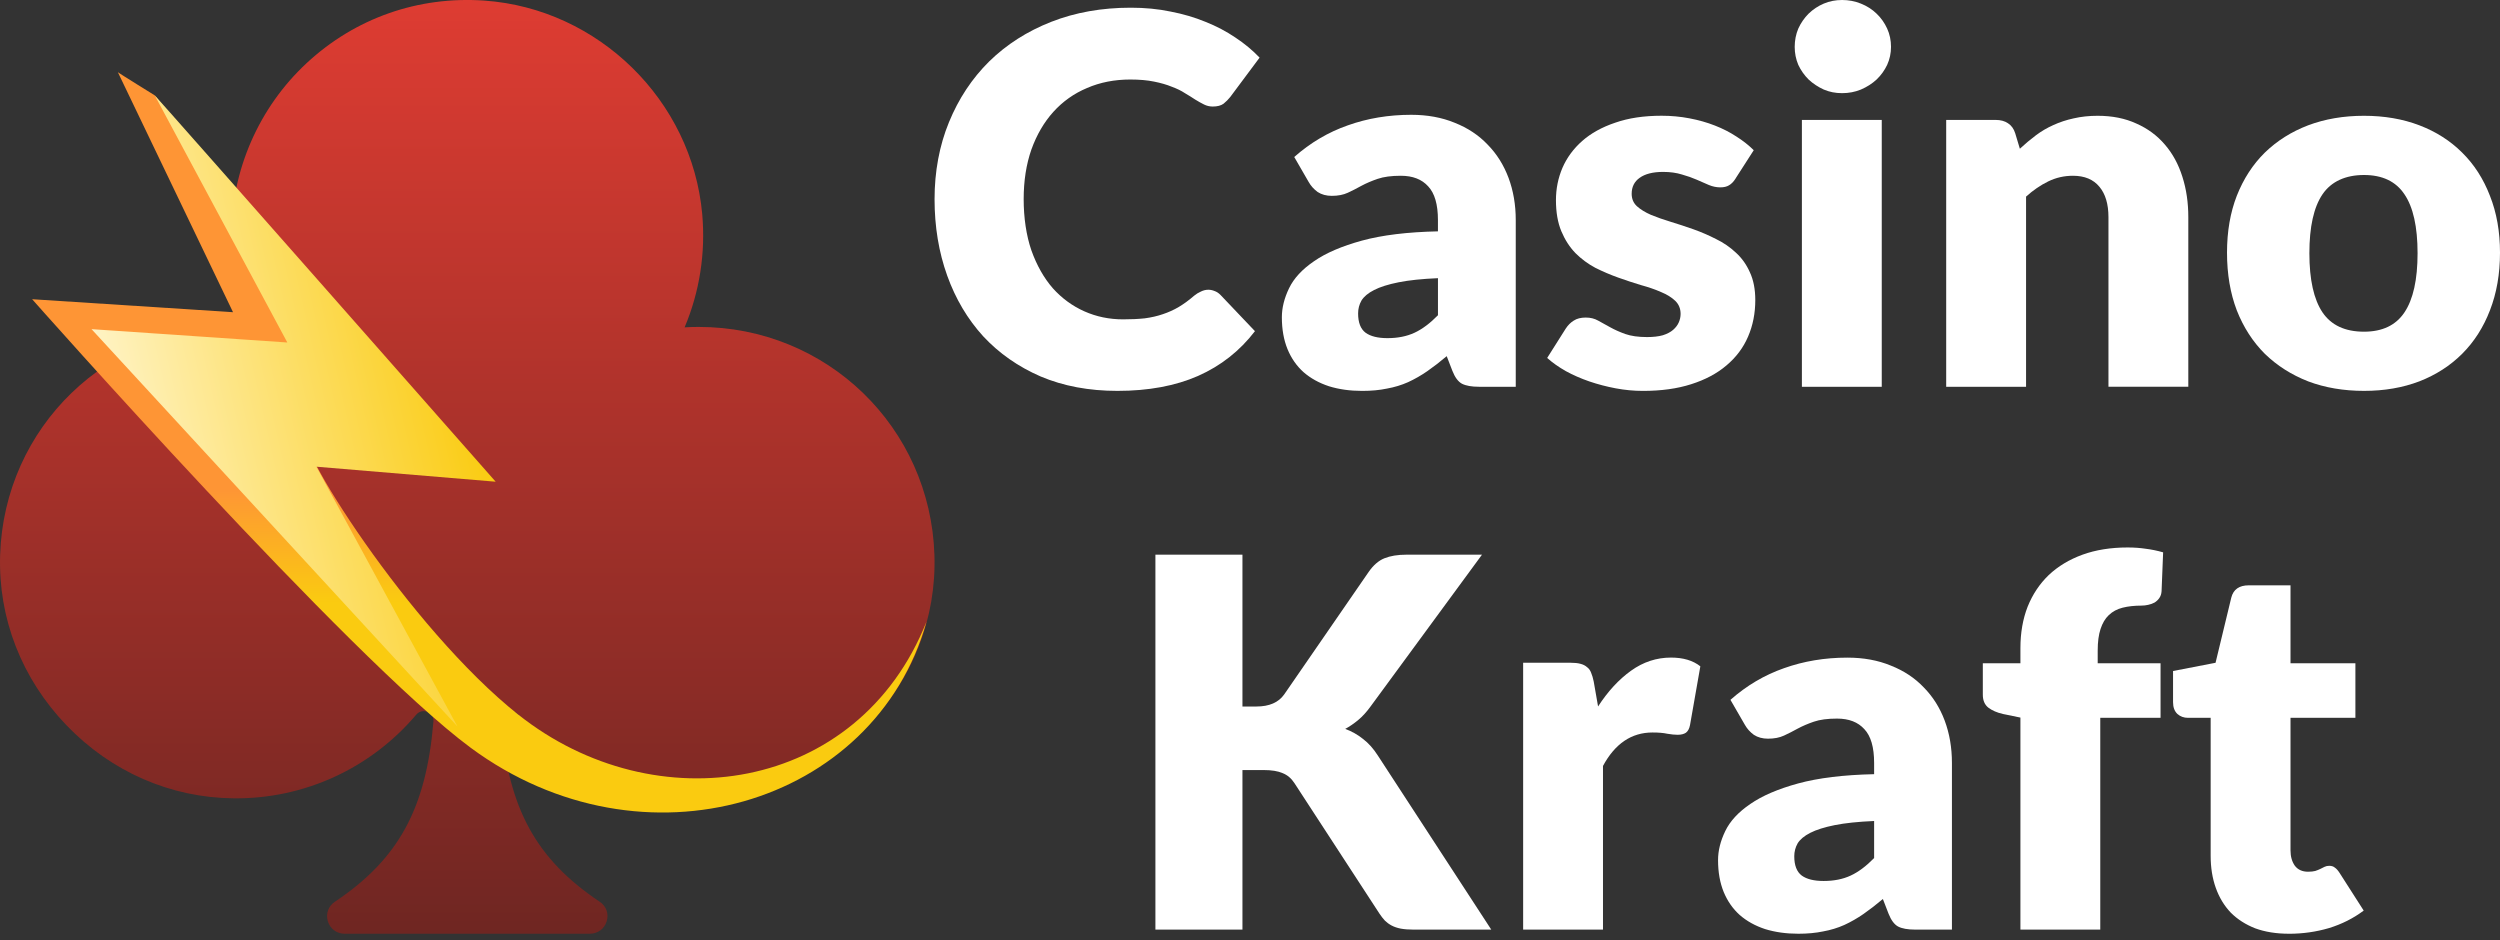
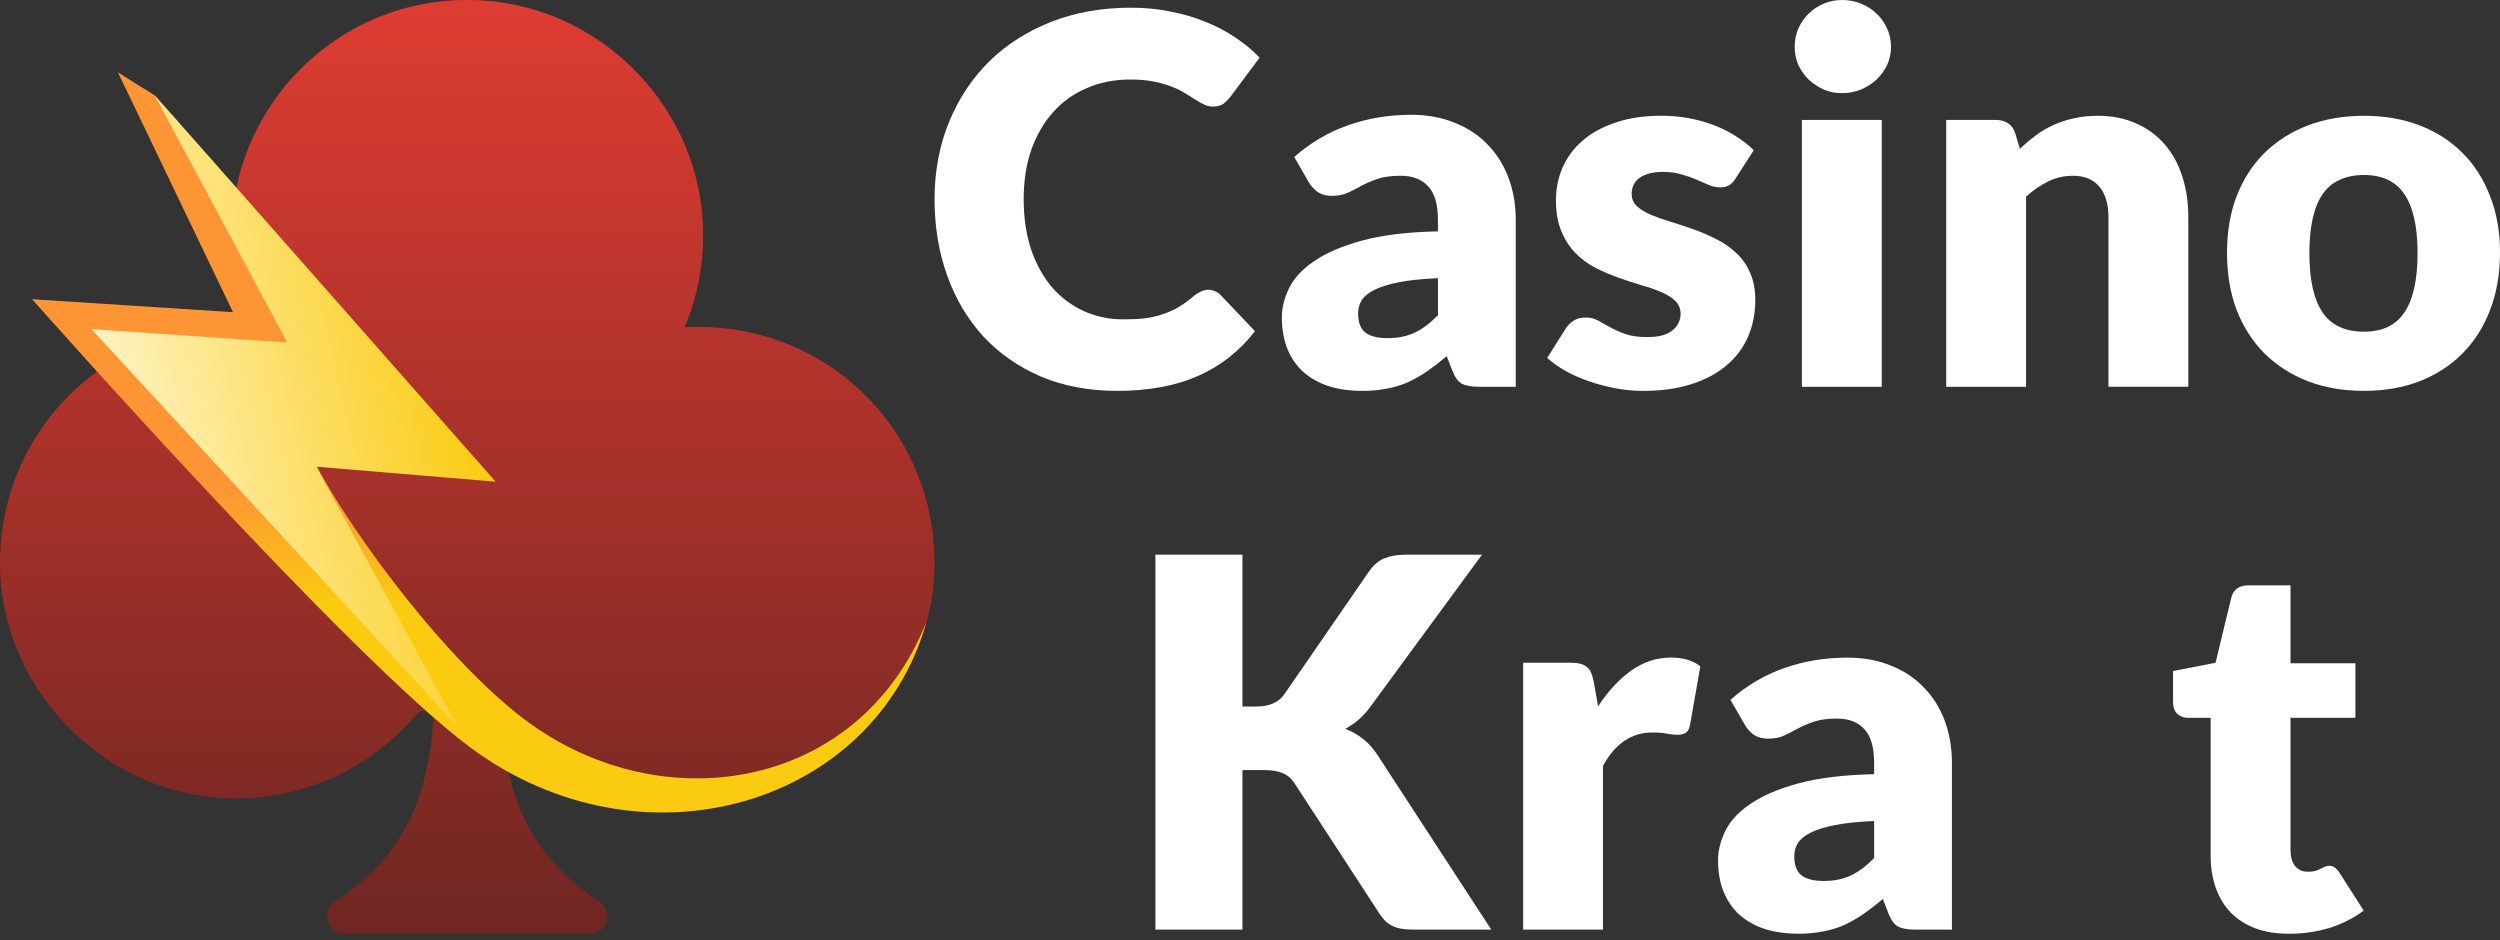
<svg xmlns="http://www.w3.org/2000/svg" width="250" height="94" viewBox="0 0 250 94" fill="none">
  <rect x="0" y="0" width="250" height="94" fill="#333333" stroke="none" />
  <g clip-path="url(#clip0_1212_492)">
    <path d="M58.996 93.374H34.462C33.674 93.374 33.016 92.884 32.786 92.13C32.559 91.38 32.83 90.616 33.478 90.183C39.853 85.916 42.618 80.862 43.343 72.155C43.386 71.643 43.07 71.324 42.758 71.194C42.434 71.059 41.962 71.062 41.616 71.475C37.062 76.853 30.393 79.911 23.363 79.832C17.051 79.773 11.112 77.176 6.643 72.522C2.166 67.861 -0.189 61.818 0.013 55.502C0.418 42.712 10.776 32.693 23.592 32.693C24.051 32.693 24.516 32.708 24.995 32.736C23.763 29.828 23.138 26.749 23.138 23.571C23.138 17.051 25.878 10.764 30.656 6.319C35.501 1.812 41.822 -0.41 48.458 0.061C59.84 0.872 69.195 10.045 70.221 21.397C70.57 25.279 69.963 29.183 68.46 32.736C68.94 32.706 69.404 32.693 69.864 32.693C82.68 32.693 93.037 42.712 93.443 55.502C93.645 61.818 91.29 67.861 86.813 72.52C82.343 77.174 76.404 79.771 70.093 79.83C63.034 79.898 56.394 76.85 51.84 71.472C51.491 71.059 51.021 71.057 50.697 71.192C50.386 71.319 50.07 71.64 50.113 72.153C50.835 80.859 53.603 85.913 59.978 90.18C60.626 90.613 60.899 91.378 60.669 92.127C60.44 92.882 59.782 93.371 58.993 93.371L58.996 93.374Z" fill="url(#paint0_linear_1212_492)" />
    <path d="M51.843 71.475C40.907 62.794 28.952 43.813 30.506 43.008L43.057 44.058L15.475 9.537C15.475 9.537 11.88 7.312 11.786 7.221L23.302 31.22L3.214 29.922C3.214 29.922 34.952 65.824 47.075 74.78C64.277 87.486 87.494 80.538 92.645 62.179C85.823 79.353 65.509 82.32 51.843 71.472V71.475Z" fill="url(#paint1_linear_1212_492)" />
    <path d="M28.733 34.25L9.153 32.915L45.743 72.647L31.638 46.67L49.567 48.171C49.567 48.171 15.847 9.894 15.475 9.537L28.733 34.25Z" fill="url(#paint2_linear_1212_492)" />
    <path d="M120.834 28.974C121.041 28.974 121.247 29.017 121.452 29.102C121.658 29.17 121.855 29.298 122.043 29.486L125.495 33.116C123.985 35.089 122.087 36.582 119.804 37.594C117.538 38.588 114.849 39.088 111.742 39.088C108.893 39.088 106.334 38.608 104.066 37.648C101.816 36.669 99.903 35.331 98.323 33.633C96.76 31.918 95.558 29.894 94.719 27.56C93.877 25.21 93.456 22.661 93.456 19.916C93.456 17.171 93.936 14.556 94.897 12.221C95.859 9.871 97.198 7.848 98.915 6.148C100.65 4.45 102.719 3.127 105.122 2.184C107.525 1.241 110.178 0.77 113.081 0.77C114.49 0.77 115.811 0.897 117.048 1.155C118.301 1.394 119.469 1.738 120.551 2.184C121.633 2.612 122.628 3.138 123.538 3.754C124.449 4.356 125.255 5.024 125.959 5.763L123.023 9.701C122.834 9.94 122.61 10.164 122.355 10.371C122.097 10.559 121.737 10.654 121.273 10.654C120.964 10.654 120.671 10.585 120.398 10.447C120.122 10.31 119.832 10.147 119.523 9.958C119.214 9.752 118.87 9.537 118.492 9.316C118.133 9.076 117.694 8.862 117.178 8.673C116.681 8.467 116.089 8.296 115.4 8.159C114.732 8.021 113.941 7.952 113.03 7.952C111.451 7.952 110.007 8.235 108.704 8.801C107.398 9.349 106.275 10.147 105.329 11.194C104.403 12.224 103.671 13.475 103.14 14.951C102.625 16.427 102.367 18.081 102.367 19.919C102.367 21.756 102.625 23.548 103.14 25.039C103.673 26.532 104.385 27.792 105.278 28.821C106.188 29.833 107.245 30.605 108.446 31.138C109.648 31.671 110.936 31.936 112.308 31.936C113.099 31.936 113.819 31.903 114.472 31.834C115.125 31.747 115.724 31.61 116.275 31.421C116.842 31.232 117.375 30.993 117.872 30.7C118.388 30.391 118.903 30.014 119.418 29.568C119.625 29.397 119.849 29.26 120.089 29.155C120.329 29.035 120.579 28.974 120.834 28.974V28.974Z" fill="white" />
    <path d="M147.916 38.677C147.161 38.677 146.585 38.575 146.189 38.369C145.812 38.162 145.493 37.734 145.238 37.082L144.671 35.616C144.003 36.182 143.358 36.679 142.74 37.11C142.123 37.538 141.477 37.908 140.809 38.216C140.156 38.507 139.452 38.723 138.697 38.858C137.957 39.014 137.133 39.09 136.222 39.09C135.003 39.09 133.896 38.935 132.901 38.626C131.906 38.3 131.056 37.828 130.35 37.212C129.663 36.595 129.13 35.83 128.753 34.92C128.375 33.995 128.186 32.93 128.186 31.729C128.186 30.786 128.426 29.818 128.908 28.821C129.388 27.827 130.222 26.925 131.406 26.12C132.592 25.296 134.189 24.611 136.197 24.06C138.204 23.512 140.738 23.201 143.794 23.135V22.003C143.794 20.444 143.467 19.32 142.814 18.631C142.179 17.928 141.268 17.576 140.084 17.576C139.141 17.576 138.368 17.678 137.766 17.885C137.164 18.091 136.623 18.323 136.143 18.58C135.679 18.838 135.225 19.07 134.778 19.276C134.332 19.483 133.801 19.585 133.181 19.585C132.633 19.585 132.161 19.457 131.765 19.2C131.388 18.924 131.087 18.591 130.865 18.195L129.424 15.7C131.036 14.275 132.822 13.22 134.781 12.535C136.755 11.831 138.868 11.48 141.118 11.48C142.732 11.48 144.184 11.745 145.47 12.277C146.773 12.792 147.873 13.521 148.766 14.464C149.677 15.389 150.37 16.498 150.853 17.783C151.332 19.07 151.575 20.477 151.575 22.003V38.677H147.919H147.916ZM138.748 33.814C139.778 33.814 140.679 33.633 141.452 33.274C142.225 32.914 143.005 32.331 143.796 31.523V27.817C142.199 27.886 140.886 28.023 139.855 28.23C138.824 28.436 138.01 28.694 137.408 29.002C136.806 29.311 136.385 29.662 136.146 30.057C135.921 30.453 135.811 30.881 135.811 31.345C135.811 32.254 136.059 32.897 136.559 33.274C137.056 33.633 137.786 33.814 138.748 33.814Z" fill="white" />
    <path d="M173.572 17.834C173.366 18.16 173.144 18.392 172.904 18.529C172.68 18.667 172.389 18.736 172.029 18.736C171.651 18.736 171.274 18.659 170.896 18.504C170.519 18.333 170.105 18.152 169.659 17.964C169.23 17.775 168.741 17.604 168.19 17.449C167.641 17.278 167.014 17.191 166.309 17.191C165.297 17.191 164.514 17.388 163.965 17.783C163.432 18.16 163.167 18.692 163.167 19.378C163.167 19.875 163.337 20.288 163.682 20.614C164.042 20.941 164.516 21.231 165.1 21.488C165.684 21.728 166.345 21.96 167.082 22.184C167.822 22.409 168.577 22.656 169.35 22.931C170.123 23.206 170.878 23.533 171.616 23.91C172.356 24.269 173.014 24.725 173.598 25.273C174.182 25.806 174.646 26.456 174.988 27.228C175.348 28.001 175.529 28.926 175.529 30.006C175.529 31.327 175.289 32.545 174.807 33.661C174.328 34.778 173.606 35.736 172.644 36.544C171.7 37.349 170.524 37.976 169.116 38.422C167.725 38.868 166.118 39.09 164.299 39.09C163.389 39.09 162.48 39.004 161.57 38.833C160.659 38.662 159.776 38.43 158.916 38.137C158.075 37.846 157.294 37.502 156.572 37.107C155.85 36.694 155.233 36.258 154.717 35.795L156.572 32.861C156.797 32.517 157.062 32.252 157.371 32.063C157.679 31.857 158.082 31.755 158.58 31.755C159.044 31.755 159.455 31.857 159.817 32.063C160.195 32.27 160.598 32.492 161.026 32.731C161.457 32.971 161.955 33.195 162.521 33.399C163.105 33.605 163.835 33.707 164.71 33.707C165.327 33.707 165.853 33.646 166.281 33.526C166.71 33.389 167.054 33.21 167.312 32.986C167.57 32.762 167.758 32.514 167.878 32.239C167.998 31.964 168.06 31.681 168.06 31.39C168.06 30.858 167.878 30.422 167.519 30.078C167.159 29.734 166.684 29.443 166.103 29.204C165.519 28.946 164.85 28.714 164.093 28.508C163.355 28.286 162.6 28.036 161.827 27.761C161.054 27.486 160.292 27.16 159.534 26.782C158.794 26.387 158.133 25.898 157.552 25.317C156.967 24.715 156.496 23.986 156.136 23.13C155.776 22.271 155.595 21.234 155.595 20.015C155.595 18.884 155.809 17.811 156.238 16.799C156.684 15.769 157.345 14.869 158.22 14.097C159.095 13.325 160.195 12.716 161.519 12.27C162.84 11.806 164.386 11.574 166.154 11.574C167.116 11.574 168.042 11.661 168.935 11.831C169.845 12.002 170.695 12.244 171.486 12.553C172.276 12.861 172.996 13.23 173.649 13.659C174.299 14.072 174.876 14.525 175.373 15.022L173.57 17.828L173.572 17.834Z" fill="white" />
    <path d="M188.175 11.992V38.677H180.19V11.992H188.175ZM189.101 4.685C189.101 5.319 188.973 5.921 188.716 6.487C188.458 7.035 188.106 7.524 187.659 7.952C187.213 8.365 186.69 8.699 186.088 8.956C185.504 9.196 184.879 9.316 184.208 9.316C183.537 9.316 182.945 9.196 182.379 8.956C181.812 8.699 181.305 8.365 180.861 7.952C180.43 7.524 180.088 7.035 179.83 6.487C179.59 5.921 179.47 5.319 179.47 4.685C179.47 4.05 179.59 3.423 179.83 2.857C180.088 2.291 180.432 1.794 180.861 1.364C181.307 0.935 181.812 0.599 182.379 0.359C182.945 0.12 183.555 0 184.208 0C184.861 0 185.504 0.12 186.088 0.359C186.69 0.599 187.213 0.933 187.659 1.364C188.106 1.792 188.458 2.289 188.716 2.857C188.973 3.423 189.101 4.032 189.101 4.685V4.685Z" fill="white" />
    <path d="M194.619 38.677V11.992H199.563C200.06 11.992 200.473 12.104 200.8 12.326C201.142 12.547 201.384 12.884 201.522 13.33L201.986 14.874C202.502 14.395 203.035 13.949 203.583 13.536C204.132 13.123 204.716 12.782 205.333 12.507C205.968 12.216 206.647 11.992 207.369 11.836C208.106 11.666 208.905 11.579 209.764 11.579C211.224 11.579 212.512 11.836 213.629 12.351C214.762 12.848 215.716 13.552 216.489 14.462C217.262 15.354 217.846 16.427 218.239 17.678C218.635 18.914 218.831 20.26 218.831 21.718V38.675H210.846V21.718C210.846 20.413 210.545 19.401 209.946 18.682C209.344 17.946 208.461 17.576 207.293 17.576C206.417 17.576 205.593 17.765 204.821 18.142C204.048 18.519 203.31 19.026 202.606 19.661V38.677H194.621H194.619Z" fill="white" />
    <path d="M236.4 11.579C238.426 11.579 240.273 11.895 241.939 12.532C243.604 13.167 245.028 14.077 246.214 15.259C247.416 16.442 248.342 17.885 248.995 19.582C249.663 21.264 250 23.158 250 25.268C250 27.379 249.666 29.316 248.995 31.034C248.342 32.731 247.416 34.181 246.214 35.382C245.028 36.564 243.604 37.484 241.939 38.134C240.273 38.769 238.426 39.088 236.4 39.088C234.375 39.088 232.495 38.772 230.811 38.134C229.145 37.482 227.704 36.564 226.484 35.382C225.283 34.181 224.346 32.731 223.678 31.034C223.025 29.318 222.701 27.396 222.701 25.268C222.701 23.14 223.027 21.262 223.678 19.582C224.346 17.885 225.283 16.442 226.484 15.259C227.704 14.077 229.147 13.167 230.811 12.532C232.495 11.898 234.357 11.579 236.4 11.579V11.579ZM236.4 33.169C238.237 33.169 239.586 32.527 240.444 31.24C241.319 29.935 241.757 27.962 241.757 25.322C241.757 22.681 241.319 20.716 240.444 19.429C239.586 18.142 238.237 17.5 236.4 17.5C234.563 17.5 233.13 18.142 232.252 19.429C231.377 20.716 230.938 22.679 230.938 25.322C230.938 27.965 231.377 29.938 232.252 31.24C233.127 32.527 234.51 33.169 236.4 33.169Z" fill="white" />
    <path d="M124.247 70.651H125.638C126.926 70.651 127.852 70.249 128.421 69.441L136.868 57.191C137.332 56.521 137.855 56.067 138.439 55.828C139.041 55.588 139.771 55.468 140.628 55.468H148.199L137.072 70.626C136.676 71.174 136.266 71.63 135.834 71.99C135.406 72.349 134.967 72.65 134.521 72.889C135.171 73.129 135.766 73.463 136.299 73.893C136.847 74.306 137.345 74.862 137.791 75.565L149.126 92.961H141.347C140.85 92.961 140.419 92.927 140.059 92.859C139.717 92.79 139.416 92.688 139.158 92.55C138.901 92.413 138.679 92.249 138.488 92.061C138.299 91.854 138.118 91.623 137.947 91.365L129.447 78.318C129.138 77.839 128.742 77.502 128.263 77.314C127.799 77.107 127.163 77.005 126.357 77.005H124.245V92.961H115.541V55.468H124.245V70.651H124.247Z" fill="white" />
    <path d="M152.314 92.961V66.275H157.054C157.45 66.275 157.774 66.308 158.031 66.377C158.307 66.446 158.529 66.558 158.7 66.711C158.888 66.849 159.026 67.037 159.113 67.277C159.215 67.516 159.302 67.809 159.371 68.151L159.807 70.646C160.786 69.137 161.883 67.945 163.105 67.07C164.325 66.196 165.654 65.758 167.098 65.758C168.317 65.758 169.297 66.048 170.034 66.632L169.003 72.499C168.935 72.859 168.799 73.116 168.593 73.272C168.386 73.409 168.113 73.478 167.769 73.478C167.478 73.478 167.134 73.445 166.738 73.376C166.343 73.289 165.845 73.249 165.246 73.249C163.151 73.249 161.501 74.365 160.299 76.593V92.958H152.314V92.961Z" fill="white" />
    <path d="M191.532 92.961C190.777 92.961 190.2 92.859 189.807 92.652C189.43 92.446 189.111 92.018 188.853 91.365L188.287 89.9C187.619 90.465 186.973 90.962 186.356 91.393C185.739 91.821 185.093 92.191 184.425 92.499C183.772 92.79 183.068 93.007 182.312 93.142C181.573 93.297 180.749 93.374 179.84 93.374C178.621 93.374 177.514 93.218 176.516 92.91C175.521 92.583 174.672 92.112 173.968 91.495C173.282 90.878 172.748 90.114 172.371 89.204C171.993 88.278 171.805 87.213 171.805 86.013C171.805 85.07 172.044 84.101 172.527 83.105C173.006 82.111 173.84 81.208 175.024 80.403C176.208 79.58 177.805 78.894 179.815 78.344C181.825 77.796 184.356 77.485 187.412 77.418V76.287C187.412 74.724 187.085 73.603 186.435 72.915C185.8 72.211 184.889 71.859 183.705 71.859C182.761 71.859 181.988 71.961 181.386 72.168C180.784 72.374 180.244 72.606 179.764 72.864C179.3 73.121 178.846 73.353 178.399 73.559C177.953 73.766 177.419 73.868 176.802 73.868C176.254 73.868 175.779 73.74 175.386 73.483C175.009 73.208 174.708 72.874 174.486 72.479L173.044 69.984C174.657 68.559 176.445 67.504 178.402 66.818C180.376 66.115 182.488 65.763 184.736 65.763C186.351 65.763 187.802 66.028 189.088 66.561C190.392 67.076 191.491 67.804 192.384 68.748C193.295 69.673 193.991 70.781 194.471 72.066C194.95 73.353 195.193 74.76 195.193 76.287V92.961H191.535H191.532ZM182.363 88.098C183.394 88.098 184.295 87.917 185.068 87.557C185.841 87.198 186.621 86.614 187.412 85.806V82.1C185.815 82.169 184.501 82.307 183.471 82.513C182.44 82.72 181.626 82.977 181.024 83.285C180.422 83.594 180.001 83.946 179.761 84.341C179.539 84.736 179.427 85.164 179.427 85.628C179.427 86.538 179.675 87.18 180.175 87.557C180.672 87.917 181.402 88.098 182.363 88.098V88.098Z" fill="white" />
-     <path d="M202.042 92.961V71.758L200.292 71.398C199.69 71.261 199.203 71.046 198.823 70.756C198.463 70.465 198.282 70.035 198.282 69.469V66.329H202.042V64.81C202.042 63.283 202.282 61.901 202.764 60.668C203.262 59.432 203.966 58.377 204.877 57.502C205.805 56.628 206.93 55.95 208.252 55.468C209.573 54.989 211.076 54.747 212.759 54.747C213.413 54.747 214.012 54.791 214.563 54.875C215.129 54.943 215.714 55.063 216.313 55.234L216.157 59.118C216.14 59.394 216.063 59.626 215.925 59.814C215.805 59.985 215.65 60.133 215.461 60.252C215.272 60.354 215.058 60.434 214.818 60.484C214.594 60.535 214.372 60.561 214.147 60.561C213.443 60.561 212.816 60.63 212.267 60.767C211.719 60.905 211.254 61.152 210.877 61.514C210.517 61.858 210.242 62.319 210.053 62.903C209.864 63.469 209.77 64.19 209.77 65.064V66.326H216.055V71.781H210.027V92.958H202.042V92.961Z" fill="white" />
-     <path d="M228.897 93.374C227.627 93.374 226.502 93.192 225.522 92.833C224.561 92.456 223.744 91.933 223.076 91.263C222.423 90.578 221.925 89.754 221.581 88.793C221.237 87.832 221.066 86.76 221.066 85.577V71.783H218.798C218.387 71.783 218.035 71.656 217.742 71.398C217.451 71.123 217.305 70.73 217.305 70.216V67.101L221.555 66.278L223.127 59.768C223.334 58.945 223.918 58.532 224.877 58.532H229.051V66.329H235.54V71.783H229.051V85.037C229.051 85.653 229.196 86.168 229.489 86.581C229.798 86.976 230.234 87.172 230.803 87.172C231.097 87.172 231.336 87.147 231.525 87.096C231.732 87.027 231.903 86.958 232.04 86.889C232.196 86.803 232.334 86.734 232.454 86.683C232.591 86.614 232.747 86.581 232.918 86.581C233.158 86.581 233.349 86.642 233.484 86.762C233.64 86.864 233.793 87.037 233.949 87.277L236.37 91.059C235.339 91.832 234.181 92.415 232.892 92.81C231.607 93.187 230.275 93.376 228.9 93.376L228.897 93.374Z" fill="white" />
+     <path d="M228.897 93.374C227.627 93.374 226.502 93.192 225.522 92.833C224.561 92.456 223.744 91.933 223.076 91.263C222.423 90.578 221.925 89.754 221.581 88.793C221.237 87.832 221.066 86.76 221.066 85.577V71.783H218.798C218.387 71.783 218.035 71.656 217.742 71.398C217.451 71.123 217.305 70.73 217.305 70.216V67.101L221.555 66.278L223.127 59.768C223.334 58.945 223.918 58.532 224.877 58.532H229.051V66.329H235.54V71.783H229.051V85.037C229.051 85.653 229.196 86.168 229.489 86.581C229.798 86.976 230.234 87.172 230.803 87.172C231.097 87.172 231.336 87.147 231.525 87.096C231.732 87.027 231.903 86.958 232.04 86.889C232.196 86.803 232.334 86.734 232.454 86.683C232.591 86.614 232.747 86.581 232.918 86.581C233.158 86.581 233.349 86.642 233.484 86.762C233.64 86.864 233.793 87.037 233.949 87.277L236.37 91.059C235.339 91.832 234.181 92.415 232.892 92.81C231.607 93.187 230.275 93.376 228.9 93.376L228.897 93.374" fill="white" />
  </g>
  <defs>
    <linearGradient id="paint0_linear_1212_492" x1="46.728" y1="-0.001" x2="46.728" y2="93.374" gradientUnits="userSpaceOnUse">
      <stop stop-color="#DE3C32" />
      <stop offset="1" stop-color="#6F2622" />
    </linearGradient>
    <linearGradient id="paint1_linear_1212_492" x1="47.899" y1="60.301" x2="47.924" y2="48.905" gradientUnits="userSpaceOnUse">
      <stop stop-color="#FACB10" />
      <stop offset="1" stop-color="#FE9535" />
    </linearGradient>
    <linearGradient id="paint2_linear_1212_492" x1="47.114" y1="37.362" x2="11.964" y2="45.33" gradientUnits="userSpaceOnUse">
      <stop stop-color="#FACB10" />
      <stop offset="1" stop-color="#FFF3C4" />
    </linearGradient>
    <clipPath id="clip0_1212_492">
      <rect width="250" height="93.374" fill="white" />
    </clipPath>
  </defs>
</svg>